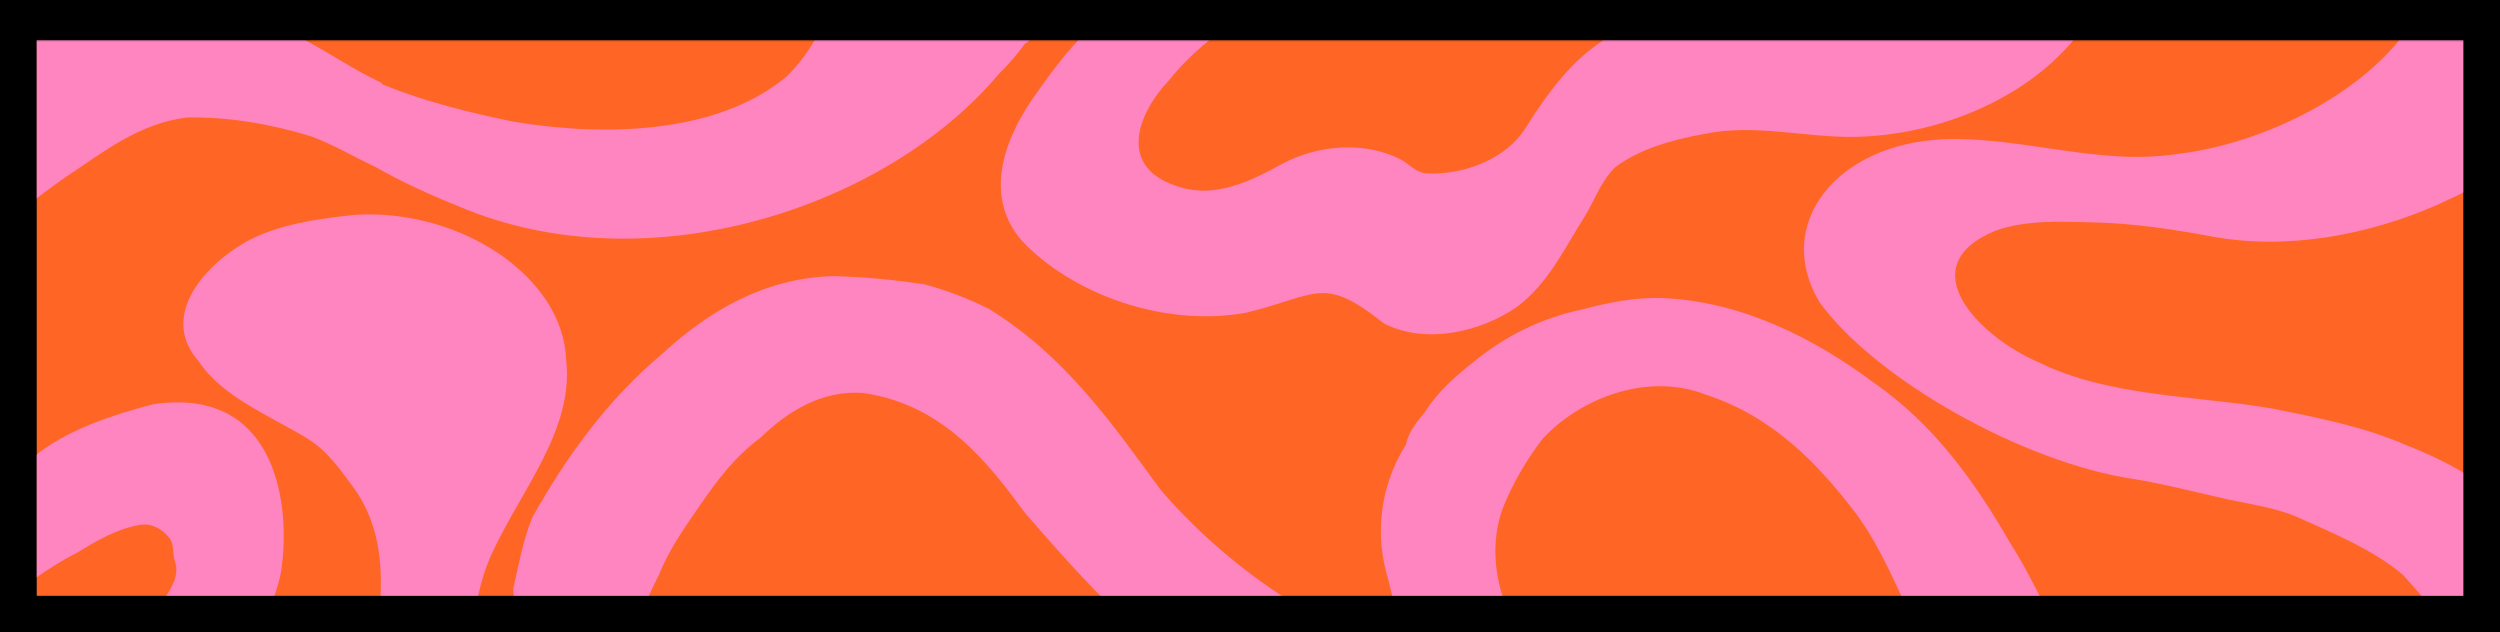
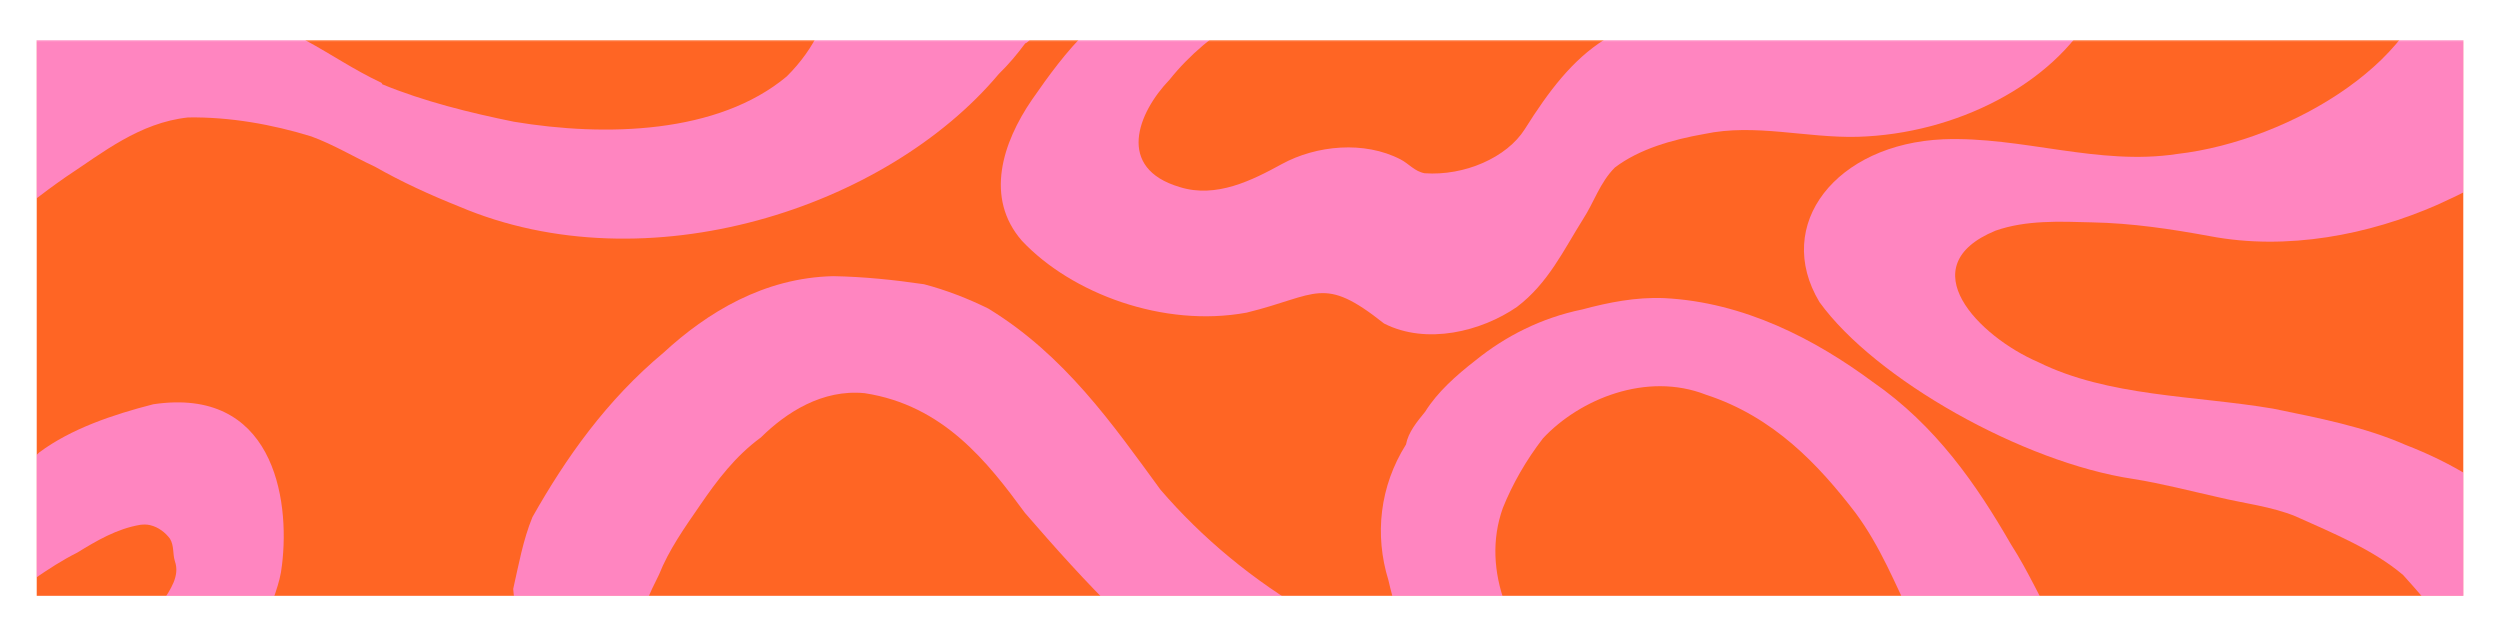
<svg xmlns="http://www.w3.org/2000/svg" width="688" height="174" viewBox="0 0 688 174" fill="none">
-   <rect width="688" height="174" fill="black" />
  <g clip-path="url(#clip0_542_151015)">
    <mask id="mask0_542_151015" style="mask-type:luminance" maskUnits="userSpaceOnUse" x="9" y="11" width="705" height="162">
      <path d="M713.311 172.833V11L9.014 11V172.833L713.311 172.833Z" fill="white" />
    </mask>
    <g mask="url(#mask0_542_151015)">
      <mask id="mask1_542_151015" style="mask-type:luminance" maskUnits="userSpaceOnUse" x="-108" y="-22" width="843" height="202">
        <path d="M734.872 179.4V-21.434L-107.066 -21.434V179.4L734.872 179.4Z" fill="white" />
      </mask>
      <g mask="url(#mask1_542_151015)">
-         <path d="M537.899 118.622C537.852 118.404 537.577 118.268 537.308 118.302C536.255 118.479 535.175 118.588 534.128 118.356C533.497 118.234 533.262 119.036 533.906 119.138C534.376 119.213 534.853 119.295 535.322 119.295C536.047 119.179 537.872 119.424 537.899 118.622Z" fill="#F90101" />
        <path d="M734.342 -16.686C734.08 -9.154 733.798 -1.622 733.51 5.91C733.698 5.964 733.832 6.107 733.832 6.277C733.839 6.46 733.691 6.617 733.476 6.664C733.168 14.631 732.866 22.591 732.564 30.565C732.262 38.566 731.96 46.56 731.644 54.554C731.356 61.842 731.054 69.122 730.765 76.409C731.188 89.441 731.644 102.472 731.396 115.503C731.155 123.973 731.819 132.443 731.295 140.92C731.832 150.111 731.678 159.369 731.893 168.553C732.336 168.927 732.382 169.573 732.329 170.103C732.322 171.313 732.235 172.523 732.087 173.719C732.161 173.957 732.141 174.161 732.013 174.317C731.96 174.732 731.893 175.14 731.826 175.555C732.047 175.82 732.081 176.194 731.819 176.479C731.631 176.69 731.363 176.792 731.074 176.826C730.792 177.03 730.363 177.132 729.994 177.091C729.732 177.071 729.504 176.989 729.309 176.873C728.98 176.873 728.645 176.873 728.316 176.853C727.531 176.887 726.672 176.839 726.068 176.853C726.062 177.003 726.041 177.152 726.028 177.302C725.672 177.322 725.317 177.336 724.954 177.342C724.948 177.234 724.948 177.139 724.948 177.03C724.089 177.2 722.539 177.268 722.136 176.969C721.143 176.955 720.163 176.935 719.17 176.935H718.969C718.915 176.935 718.781 176.935 718.654 176.935C718.499 176.935 718.271 176.935 718.043 176.935C714.567 176.935 711.004 176.975 707.448 177.009C704.643 177.043 701.838 177.084 699.034 177.125C695.437 177.179 691.84 177.227 688.244 177.302C686.861 177.336 685.472 177.383 684.09 177.404C681.48 177.438 678.856 177.451 676.246 177.465C668.798 177.506 661.363 177.512 653.922 177.512C653.566 177.512 653.029 177.512 652.499 177.512C652.217 177.512 651.761 177.512 651.312 177.512C651.191 177.512 650.902 177.512 650.62 177.512C650.339 177.512 649.876 177.512 649.406 177.512C649.05 177.512 648.527 177.512 647.997 177.512C647.943 177.512 647.708 177.512 647.467 177.512C647.192 177.512 646.742 177.512 646.293 177.512C646.219 177.512 645.977 177.512 645.729 177.512C645.313 177.512 644.716 177.512 644.125 177.512C643.81 177.512 643.474 177.546 643.159 177.526C642.897 177.54 642.629 177.512 642.367 177.512C641.938 177.512 641.502 177.512 641.065 177.512C640.857 177.512 640.475 177.512 640.099 177.512H639.126C638.925 177.512 638.536 177.512 638.153 177.512C637.033 177.512 635.738 177.512 634.436 177.512H633.315C631.859 177.512 630.222 177.512 628.585 177.512C627.041 177.512 625.491 177.512 623.941 177.512C619.258 177.512 614.386 177.512 609.521 177.512C608.877 177.512 608.052 177.512 607.227 177.512C604.905 177.512 602.395 177.512 599.886 177.512C598.457 177.512 596.833 177.512 595.222 177.512C581.212 177.512 567.027 177.499 552.842 177.499C518.929 177.499 485.01 177.451 451.097 177.39C417.688 177.342 384.272 177.295 350.869 177.247C317.99 177.2 285.11 177.152 252.238 177.118C219.151 177.077 186.077 177.037 152.989 177.003C120.909 176.969 88.835 176.928 56.767 176.907C56.297 176.907 55.828 176.907 55.351 176.907C54.875 176.907 54.459 176.907 53.942 176.907C28.491 176.907 2.885 176.826 -22.727 176.737C-36.858 176.69 -50.996 176.635 -65.128 176.527C-72.623 176.472 -80.118 176.384 -87.613 176.323C-91.223 176.282 -94.847 176.262 -98.457 176.214C-99.906 176.194 -101.355 176.166 -102.798 176.166C-103.462 176.166 -104.12 176.166 -104.784 176.166C-104.865 176.166 -104.938 176.146 -105.005 176.112C-105.22 176.112 -105.422 176.058 -105.596 175.929C-105.697 175.861 -105.777 175.779 -105.831 175.684C-105.999 175.432 -106.005 175.126 -106.012 174.848C-106.019 174.501 -106.025 174.154 -106.025 173.808C-106.032 173.033 -106.039 172.265 -106.039 171.49C-106.039 171.218 -106.039 170.932 -106.046 170.66C-106.059 170.001 -106.079 169.335 -106.093 168.669C-106.334 168.648 -106.522 168.478 -106.535 168.288V168.247C-106.522 168.057 -106.334 167.907 -106.106 167.88C-106.14 165.963 -106.153 164.046 -106.16 162.136C-106.173 158.316 -106.233 154.488 -106.186 150.654V150.539C-106.186 150.539 -106.18 150.505 -106.18 150.491C-106.207 148.18 -106.227 145.869 -106.26 143.551C-106.361 135.801 -106.341 128.052 -106.314 120.309C-106.287 112.397 -106.233 104.484 -106.18 96.571C-106.126 88.55 -106.059 80.522 -105.999 72.501C-105.938 64.676 -105.864 56.845 -105.791 49.021C-105.73 41.204 -105.656 33.393 -105.589 25.576C-105.529 17.969 -105.455 10.362 -105.381 2.755C-105.334 -3.199 -105.281 -9.154 -105.227 -15.109C-105.227 -15.245 -105.193 -15.381 -105.14 -15.51C-105.032 -16.231 -105.005 -16.965 -104.972 -17.692C-104.972 -17.706 -104.965 -17.713 -104.965 -17.726C-104.891 -18.114 -104.858 -18.508 -104.824 -18.902C-104.797 -19.201 -104.797 -19.507 -104.797 -19.806C-104.616 -19.854 -104.415 -19.874 -104.194 -19.854C-103.731 -19.834 -103.194 -19.854 -102.644 -19.881C-102.201 -19.901 -101.744 -19.922 -101.295 -19.922C-100.483 -19.922 -99.711 -19.861 -99.121 -19.623C-98.94 -19.609 -98.738 -19.609 -98.524 -19.609H-98.436C-98.295 -19.711 -98.121 -19.779 -97.933 -19.82C-97.812 -19.847 -97.692 -19.854 -97.571 -19.854C-97.309 -19.854 -97.067 -19.793 -96.846 -19.684C-95.403 -19.664 -93.968 -19.67 -92.518 -19.67C-91.015 -19.67 -89.505 -19.657 -87.995 -19.65C-82.715 -19.636 -77.427 -19.636 -72.146 -19.636C-40.549 -19.616 -8.958 -19.528 22.64 -19.514C30.363 -19.514 38.086 -19.514 45.816 -19.514C54.828 -19.514 63.84 -19.514 72.858 -19.514C90.143 -19.5 107.428 -19.494 124.713 -19.5C159.277 -19.514 193.834 -19.5 228.397 -19.48C262.457 -19.466 296.511 -19.432 330.571 -19.405C365.369 -19.371 400.174 -19.337 434.973 -19.242C469.14 -19.147 503.315 -19.086 537.476 -19.031C571.683 -18.977 605.898 -18.95 640.106 -18.773C656.955 -18.692 673.804 -18.603 690.653 -18.467C698.45 -18.406 706.254 -18.352 714.051 -18.277C714.507 -18.277 714.963 -18.277 715.419 -18.263C715.419 -18.324 715.413 -18.379 715.413 -18.447C716.144 -18.386 716.876 -18.338 717.607 -18.311V-18.25C720.163 -18.222 722.727 -18.195 725.297 -18.161C726.887 -18.134 728.477 -18.114 730.068 -18.059C730.665 -18.039 731.262 -18.025 731.859 -17.978V-17.998C731.913 -17.998 731.98 -17.985 732.034 -17.978C732.483 -17.93 732.933 -17.869 733.382 -17.828C733.557 -17.787 733.731 -17.747 733.899 -17.713C734.067 -17.679 734.228 -17.658 734.396 -17.624C734.389 -17.305 734.389 -16.992 734.369 -16.672L734.342 -16.686ZM724.948 171.347C724.948 171.347 724.995 171.36 725.022 171.367C725.022 171.17 725.028 170.966 725.035 170.769C725.008 170.959 724.981 171.156 724.948 171.347ZM723.243 174.073C723.297 174.073 723.364 174.073 723.431 174.059C723.418 174.059 723.404 174.059 723.391 174.059C723.337 174.059 723.29 174.059 723.243 174.08V174.073ZM711.454 6.841C703.724 6.889 695.987 6.943 688.25 6.977C672.395 7.045 656.545 7.133 640.683 7.215C624.324 7.29 607.958 7.337 591.592 7.371C557.129 7.439 522.66 7.466 488.19 7.487C452.439 7.521 416.688 7.534 380.93 7.602C345.904 7.67 310.864 7.684 275.837 7.711C240.502 7.738 205.167 7.745 169.832 7.745C135.906 7.745 101.98 7.731 68.06 7.731C35.906 7.731 3.758 7.772 -28.404 7.772C-44.528 7.772 -60.659 7.793 -76.796 7.772C-82.339 7.772 -87.875 7.759 -93.417 7.759C-96.101 7.759 -98.772 7.745 -101.442 7.772C-101.449 9.023 -101.456 10.287 -101.476 11.545C-101.55 19.267 -101.617 27.003 -101.691 34.725C-101.765 42.461 -101.832 50.197 -101.912 57.933C-101.986 65.818 -102.06 73.704 -102.14 81.603C-102.228 89.678 -102.315 97.754 -102.409 105.837C-102.503 113.641 -102.617 121.444 -102.744 129.248C-102.872 136.345 -103.093 143.435 -103.288 150.532C-103.281 150.58 -103.281 150.634 -103.281 150.682C-103.288 153.353 -103.375 156.025 -103.429 158.689C-103.502 161.748 -103.569 164.807 -103.684 167.853C-99.597 167.839 -95.524 167.826 -91.438 167.812C-87.714 167.798 -83.99 167.751 -80.272 167.717C-76.166 167.683 -72.046 167.656 -67.932 167.628C-53.546 167.533 -39.153 167.486 -24.76 167.411C5.476 167.255 35.718 167.18 65.953 167.085C79.789 167.044 93.626 167.023 107.448 166.962C108.878 166.962 110.313 166.949 111.743 166.942C113.078 166.942 114.413 166.942 115.749 166.901C116.433 166.881 117.111 166.901 117.795 166.901C118.99 166.901 120.197 166.901 121.398 166.901C122.546 166.901 123.707 166.901 124.854 166.881C135.06 166.765 145.266 166.718 155.479 166.677C172.046 166.602 188.613 166.534 205.187 166.466C239.549 166.337 273.911 166.201 308.274 166.051C341.321 165.915 374.354 165.725 407.401 165.589C424.143 165.521 440.884 165.446 457.626 165.378C474.428 165.31 491.23 165.249 508.039 165.168C525.116 165.086 542.193 165.032 559.27 164.964C575.75 164.896 592.236 164.814 608.716 164.773C635.979 164.692 663.235 164.542 690.492 164.501C692.498 164.501 694.598 164.488 696.692 164.481C701.161 164.481 705.723 164.461 710.293 164.447C711.259 164.447 712.232 164.447 713.198 164.427C713.098 164.359 713.051 164.264 713.051 164.162C713.058 163.516 713.058 162.856 713.078 162.211V162.163C713.084 161.898 713.084 161.633 713.091 161.368C713.105 160.219 713.084 159.077 713.084 157.928C713.091 155.698 713.098 153.476 713.118 151.246C713.158 143.612 713.225 135.985 713.299 128.358C713.38 120.636 713.48 112.906 713.581 105.191C713.688 97.455 713.796 89.726 713.903 81.983C714.01 74.492 714.104 66.987 714.205 59.496C714.306 51.903 714.413 44.31 714.52 36.717C714.628 29.056 714.742 21.402 714.856 13.741C714.889 11.429 714.93 9.132 714.963 6.821C713.789 6.834 712.608 6.841 711.44 6.848L711.454 6.841Z" fill="#F90101" />
        <path d="M714.526 36.709C714.419 44.302 714.311 51.895 714.211 59.488C714.117 66.98 714.023 74.484 713.909 81.975C713.801 89.711 713.694 97.44 713.587 105.183C713.486 112.898 713.379 120.627 713.305 128.35C713.231 135.977 713.164 143.604 713.124 151.238C713.11 153.467 713.097 155.69 713.09 157.92C713.09 159.069 713.117 160.211 713.097 161.36C713.09 161.625 713.09 161.883 713.083 162.155V162.203C713.07 162.848 713.07 163.508 713.057 164.154C713.057 164.262 713.104 164.351 713.204 164.419C712.238 164.432 711.265 164.432 710.299 164.439C705.736 164.459 701.166 164.473 696.698 164.48C694.604 164.48 692.504 164.493 690.497 164.5C663.241 164.541 635.985 164.691 608.722 164.772C592.242 164.813 575.755 164.895 559.276 164.963C542.199 165.03 525.121 165.085 508.044 165.166C491.236 165.248 474.434 165.309 457.632 165.377C440.89 165.445 424.149 165.52 407.407 165.588C374.36 165.724 341.326 165.914 308.279 166.05C273.917 166.2 239.555 166.336 205.193 166.472C188.619 166.54 172.052 166.608 155.485 166.682C145.279 166.723 135.073 166.771 124.86 166.886C123.713 166.9 122.552 166.907 121.404 166.907C120.203 166.907 118.995 166.907 117.801 166.907C117.117 166.907 116.439 166.886 115.754 166.907C114.419 166.947 113.084 166.941 111.749 166.941C110.319 166.941 108.883 166.954 107.454 166.961C93.625 167.022 79.789 167.043 65.959 167.083C35.724 167.179 5.482 167.253 -24.754 167.41C-39.147 167.484 -53.54 167.532 -67.927 167.627C-72.04 167.654 -76.16 167.682 -80.266 167.716C-83.99 167.75 -87.715 167.797 -91.432 167.811C-95.518 167.831 -99.591 167.845 -103.678 167.852C-103.57 164.799 -103.497 161.74 -103.423 158.688C-103.369 156.023 -103.282 153.352 -103.275 150.68C-103.275 150.633 -103.275 150.578 -103.282 150.531C-103.087 143.434 -102.866 136.344 -102.738 129.247C-102.604 121.443 -102.497 113.639 -102.403 105.836C-102.309 97.753 -102.222 89.677 -102.134 81.602C-102.054 73.709 -101.98 65.824 -101.906 57.932C-101.826 50.203 -101.759 42.467 -101.685 34.724C-101.611 27.002 -101.544 19.266 -101.47 11.544C-101.457 10.286 -101.443 9.022 -101.437 7.771C-98.759 7.744 -96.095 7.751 -93.411 7.757C-87.869 7.757 -82.333 7.757 -76.79 7.771C-60.66 7.785 -44.522 7.771 -28.398 7.771C3.757 7.771 35.905 7.73 68.066 7.73C101.985 7.73 135.911 7.744 169.837 7.744C205.173 7.744 240.508 7.744 275.843 7.71C310.869 7.683 345.909 7.676 380.936 7.601C416.687 7.54 452.438 7.519 488.196 7.485C522.666 7.458 557.135 7.438 591.598 7.37C607.97 7.336 624.33 7.288 640.689 7.214C656.545 7.132 672.394 7.044 688.256 6.976C695.993 6.935 703.73 6.887 711.46 6.84C712.634 6.84 713.815 6.826 714.982 6.812C714.942 9.124 714.902 11.421 714.875 13.733C714.754 21.387 714.647 29.041 714.54 36.709H714.526Z" fill="#FF6524" />
-         <path d="M135.373 152.343C143.289 135 158.004 118.287 155.813 99.135C155.004 75.973 126.556 57.431 97.873 59.105C87.397 60.19 76.481 61.72 67.644 66.567C54.935 73.957 44.244 87.642 54.659 99.394C61.049 109.171 74.064 114.308 84.663 120.716C90.244 124.241 93.5 129.088 97.054 133.843C105.348 145.015 105.543 158.359 104.201 170.865C102.686 185.707 99.593 200.425 91.811 214.099C86.598 222.13 78.549 228.404 69.978 234.12C69.374 234.647 68.401 234.977 68.043 235.629C67.981 237.024 70.378 236.063 70.634 235.256C70.92 235.06 71.197 234.853 71.473 234.647C72.016 235.38 73.163 235.515 74.105 235.215C77.761 235.773 81.704 236.249 85.318 236.435C96.071 238.254 107.274 238.43 118.108 237.262C126.587 236.941 128.348 236.931 126.454 229.758C125.133 219.453 127.693 209.335 128.666 199.102C129.894 183.423 128.573 167.33 135.363 152.333L135.373 152.343Z" fill="#FF85C0" />
        <path d="M77.575 155.717C79.97 136.649 74.857 106.386 42.186 111.253C30.946 114.128 19.506 118.03 10.796 124.502C2.925 132.176 -5.55 139.43 -14.065 146.662C-19.527 151.829 -25.901 156.227 -33.376 159.429C-39.422 161.984 -45.568 164.581 -52.359 165.594C-59.431 167.151 -66.698 168.211 -74.039 167.858C-74.489 167.783 -75.193 167.994 -74.945 168.449C-74.838 168.626 -74.589 168.701 -74.388 168.667C-71.925 168.646 -69.443 168.823 -66.993 168.633C-54.372 170.76 -41.046 171.161 -28.069 171.263C-19.05 171.155 -8.18 172.582 -1.517 166.709C6.193 161.896 12.95 156.261 21.257 152.08C26.457 148.899 32.087 145.52 38.616 144.426C39.522 144.317 40.441 144.317 41.253 144.507C43.649 145.044 45.568 146.628 46.776 148.26C47.956 150.224 47.487 152.386 48.131 154.446C49.56 158.497 46.883 162.229 44.662 165.71C38.542 173.996 58.518 170.298 63.524 170.665C66.168 170.652 68.811 170.958 71.455 170.924C72.233 170.896 73.099 170.686 73.502 170.128C74.823 165.336 77.091 160.652 77.568 155.717H77.575Z" fill="#FF85C0" />
        <path d="M285.905 6.608C285.418 8.528 284.324 10.327 282.567 11.737C282.44 11.826 282.28 11.899 282.12 11.956C279.949 14.882 277.585 17.71 274.862 20.36C243.915 57.248 178.044 78.82 126.337 56.827C118.312 53.617 110.535 50.06 103.238 45.903C103.23 45.903 103.222 45.903 103.206 45.886C97.321 43.156 91.868 39.817 85.64 37.532C74.949 34.249 63.3 32.142 51.762 32.321C38.332 33.771 28.176 42.078 18.132 48.69C4.934 57.864 -6.716 68.431 -19.786 77.726C-36.705 89.501 -52.802 102.029 -69.369 114.12C-90.855 130.992 -122.585 140.506 -152.647 135.798C-154.148 135.571 -159.465 134.761 -156.048 133.375C-155.976 133.334 -155.904 133.326 -155.84 133.318C-159.378 126.908 -158.1 119.339 -156.711 112.597C-156.543 109.153 -158.3 105.846 -158.587 102.426C-159.058 99.574 -158.22 96.811 -157.813 93.99C-157.366 91.195 -157.581 88.31 -156.695 85.538C-156.407 84.623 -155.034 84.55 -154.044 84.501C-153.916 84.379 -153.773 84.282 -153.613 84.209C-154.427 84.144 -155.25 84.055 -156.064 83.958C-157.781 83.456 -156.056 81.721 -155.569 83.091C-122.593 86.948 -74.368 59.703 -50.342 42.912C-35.172 32.483 -21.583 20.651 -5.063 11.478C6.251 4.274 18.675 -2.615 33.35 -4.381C50.197 -5.783 65.767 0.343 79.061 8.074C78.725 7.515 78.949 7.232 79.979 7.386C81.296 8.698 82.702 9.946 84.171 11.138C91.101 14.882 97.481 19.266 104.699 22.645C104.978 22.742 105.146 22.961 105.202 23.196C116.612 27.896 129.251 31.024 141.411 33.496C166.698 37.71 197.581 36.851 216.504 21.04C220.369 17.207 223.499 12.848 225.607 8.245C226.836 5.351 227.986 2.102 230.924 -0.046C237.312 -3.903 244.937 -7.031 253.041 -7.744C263.589 -8.628 283.062 -7.663 285.961 2.288C286.272 1.94 286.576 1.599 286.919 1.259C287.358 0.813 288.157 0.692 288.739 1.032C290.137 2.037 288.22 3.18 287.566 4.136C287.023 4.954 286.472 5.773 285.905 6.591V6.608ZM232.178 2.596C230.549 4.736 229.463 7.159 228.345 9.565C230.98 8.423 235.068 8.569 237.951 8.39C244.107 8.739 249.943 7.175 256.107 7.078C264.339 6.826 272.97 7.029 280.02 10.773C280.124 10.044 281.05 9.436 281.45 8.796C289.666 -3.66 265.05 -6.196 254.422 -5.07C246.518 -4.341 238.238 -1.642 232.162 2.596H232.178ZM265.377 9.468C261.64 9.314 257.888 9.193 254.151 9.379C254.095 9.379 253.864 9.403 253.624 9.42C259.469 10.319 265.449 10.011 271.381 10.279C270.447 10.084 269.481 9.954 268.531 9.792C267.501 9.646 266.439 9.533 265.377 9.468Z" fill="#FF85C0" />
        <path d="M369.812 178.886C371.98 178.507 377.793 179.127 376.977 176.395C376.756 175.921 376.169 175.619 375.642 175.378C370.722 173.49 365.623 171.507 361.118 169.128C344.852 159.802 330.617 147.872 319.356 134.753C306.242 116.815 293.01 97.739 271.959 84.904C266.434 82.18 260.46 79.844 254.307 78.224C246.063 77.017 237.675 76.147 229.295 76C210.207 76.431 194.578 86.016 182.603 97.058C166.932 110.126 155.731 126.003 146.527 142.304C143.909 148.699 142.736 155.466 141.232 162.069C141.793 167.361 142.226 172.619 141.674 177.964C141.563 178.507 141.895 179.455 142.77 179.17C143.416 179.119 143.561 178.369 142.949 178.188C143 177.533 143.051 176.886 143.11 176.222C143.161 176.24 143.204 176.248 143.246 176.257C148.388 177.3 153.547 178.688 158.918 178.619C163.634 178.102 168.513 178.558 173.144 177.49C173.688 177.352 174.249 177.171 174.759 176.929C174.377 177.705 176.841 178.472 176.391 176.972C176.314 176.541 176.255 176.128 176.213 175.705C176.255 175.628 176.289 175.55 176.323 175.464C176.552 175.033 176.476 174.585 176.136 174.266C176.077 168.697 178.805 163.241 181.363 158.129C184.065 151.328 188.4 145.208 192.683 138.994C197.289 132.279 202.269 125.607 209.4 120.383C216.335 113.531 226.295 107.057 237.964 108.204C259.636 111.539 271.763 127.124 282.064 141.148C290.316 150.682 298.78 160.181 307.968 169.137C312.081 172.559 315.973 176.266 321.65 178.084C322.968 178.55 325.177 179.386 325.84 177.886C325.874 177.774 325.883 177.671 325.883 177.576C327.166 177.817 328.245 177.998 328.806 178.145C337.781 180.127 347.07 180.274 356.308 179.722C360.846 179.395 365.3 179.119 369.812 178.877V178.886Z" fill="#FF85C0" />
        <path d="M567.498 179.633C569.986 177.84 567.048 174.943 566.133 173.007C561.729 165.285 558.233 157.286 553.389 149.75C543.925 133.338 532.738 117.095 515.358 105.088C499.576 93.409 479.999 83.128 457.924 82.041C450.175 81.73 442.708 83.212 435.425 85.165C424.105 87.49 414.224 92.575 406.092 99.152C400.723 103.32 395.546 107.934 392.216 113.289C389.911 116.127 387.572 118.923 386.931 122.316C379.689 133.844 378.241 147.207 382.087 159.652C383.435 165.504 385.125 171.179 387.755 176.754C388.612 177.773 389.053 180.425 390.976 179.945C391.884 179.734 391.367 178.749 390.535 179.01C390.136 178.396 389.753 177.789 389.403 177.166C391.767 179.196 396.02 180.779 398.493 181.435C403.595 182.21 413.109 182.993 414.749 177.882C415.306 178.564 416.48 178.311 416.846 177.73C417.429 178.724 418.095 179.692 418.861 180.619C419.294 181.183 420.401 182.395 421.108 181.461C421.374 180.905 421.125 179.726 420.134 180.315C416.497 176.105 415.282 171.078 414.208 166.152C411.053 157.53 410.479 148.47 413.583 139.797C416.272 133.119 420.043 126.552 424.646 120.607C434.734 109.829 453.13 102.225 469.477 108.625C488.131 114.696 500.5 127.924 510.638 141.144C517.522 150.44 521.534 160.671 526.378 170.657C527.768 173.604 529.25 176.543 530.782 179.431C531.697 180.56 534.119 179.777 533.703 178.438C533.57 178.177 533.42 177.907 533.27 177.638C533.495 177.739 533.737 177.815 533.995 177.874C539.813 179.608 545.906 179.692 552.007 179.894C557.101 180.021 562.578 180.795 567.506 179.608L567.498 179.633Z" fill="#FF85C0" />
        <path d="M585.743 -27.258C586.233 -27.581 586.45 -28.133 585.96 -28.761C585.913 -28.808 585.856 -28.847 585.818 -28.904C585.922 -31.082 585.931 -33.28 584.876 -35.154C583.99 -35.468 583.584 -34.764 583.914 -34.222C584.131 -32.985 584.291 -31.739 584.376 -30.511C583.603 -31.453 582.896 -32.433 582.076 -33.375C580.275 -38.484 576.279 -41.024 569.473 -40.548C569.491 -40.548 569.52 -40.548 569.548 -40.567L569.425 -40.548C566.239 -40.139 565.004 -37.285 563.6 -35.306C559.188 -28.409 556.247 -20.779 551.383 -14.091C542.503 -0.487 524.385 8.76 504.891 8.084C495.512 8.132 487.282 3.794 477.978 3.594C445.381 1.596 432.948 14.382 419.619 35.549C414.688 43.369 403.009 48.449 392.065 47.679C389.274 47.165 387.738 45.053 385.438 43.873C375.483 38.698 362.267 39.954 352.746 45.158C344.64 49.6 334.704 54.633 324.674 51.484C307.075 46.29 313.08 31.059 321.856 21.936C332.677 8.332 350.051 -1.448 368.696 -7.489C386.041 -13.178 404.527 -16.508 422.088 -21.75C427.829 -22.815 433.523 -24.061 439.245 -25.174C443.666 -26.145 449.708 -26.392 452.508 -29.503C451.971 -33.346 440.404 -34.888 436.351 -35.791C420.448 -39.635 403.546 -40.053 387.21 -37.789C388.53 -38.274 389.84 -38.721 391.16 -39.14C391.82 -39.33 392.3 -39.825 392.329 -40.377C392.385 -42.061 389.51 -42.27 387.983 -41.747C382.78 -39.454 377.567 -37.228 372.373 -34.983C370.374 -34.507 368.385 -33.984 366.415 -33.432C365.821 -33.261 364.775 -33.118 364.897 -32.462C364.982 -32.148 365.293 -32.014 365.614 -32.024C363.361 -31.035 361.117 -30.026 358.874 -28.999C350.22 -25.46 341.435 -21.835 334.261 -16.536C322.157 -8.745 309.582 -1.296 299.524 8.208C293.444 14.106 288.599 20.813 283.97 27.482C275.929 39.231 270.915 54.424 281.237 66.268C294.905 80.795 320.215 90.242 343.065 86.037C362.72 81.223 364.002 75.62 380.894 89.033C392.593 94.989 407.675 91.212 417.46 84.467C426.104 77.931 430.403 68.637 435.663 60.303C438.688 55.642 440.282 50.247 444.41 46.1C451.141 41.01 460.106 38.451 469.014 36.872C482.965 33.913 497.067 38.004 511.169 37.652C538.422 36.881 564.891 23.106 575.92 3.356C581.652 -5.653 586.176 -15.261 585.715 -25.498C585.696 -26.078 585.705 -26.668 585.724 -27.258H585.743Z" fill="#FF85C0" />
        <path d="M708.634 194.907C712.185 195.225 716.727 194.907 716.075 191.113C715.134 185.504 715.515 179.698 713.837 174.167C711.38 162.347 704.6 151.577 694.524 142.691C685.846 134.038 674.524 127.259 661.999 122.433C650.618 117.427 637.966 115.01 625.534 112.455C603.873 108.799 580.229 109.203 560.899 99.646C544.603 92.618 525.467 73.246 549.179 63.474C557.568 60.532 566.814 60.945 575.738 61.195C586.738 61.41 597.492 63.027 608.161 64.988C629.457 69.04 651.974 64.61 670.821 56.334C676.991 53.53 684.77 49.866 690.16 45.152C700.1 38.218 707.677 29.306 712.651 19.56C721.727 0.764 720.244 -21.291 688.202 -19.941C684.016 -19.717 678.77 -19.33 676.169 -16.38C675.084 -15.149 674.279 -13.532 673.118 -12.44C673.084 -12.405 673.05 -12.38 673.016 -12.354C671.991 -13.171 669.906 -13.068 669.414 -11.657C669.228 15.38 630.669 38.76 599.153 42.373C577.441 45.694 556.45 37.496 534.798 38.33C505.357 39.62 487.883 61.754 500.713 83.13C516.052 104.369 556.721 127.276 587.051 131.801C595.043 133.074 602.771 135.122 610.593 136.859C617.644 138.554 625.144 139.388 631.737 142.089C642.11 146.752 653.093 151.259 661.338 158.244C665.27 162.519 668.94 167.156 673.016 171.302C675.94 175.423 679.355 179.268 682.228 183.397C683.245 184.79 684.338 186.21 685.194 187.689C683.821 188.601 685.346 190.304 686.27 191.199C686.372 191.319 686.482 191.431 686.592 191.535C686.685 192.145 686.685 192.756 686.592 193.393C686.312 193.883 687.27 194.382 687.685 193.9C687.812 193.728 687.965 193.522 687.897 193.315C687.906 193.057 687.906 192.799 687.897 192.541C689.456 193.479 691.389 193.9 693.295 193.935C698.465 193.935 703.49 194.657 708.634 194.915V194.907Z" fill="#FF85C0" />
        <path d="M734.342 -16.686C734.08 -9.154 733.798 -1.622 733.51 5.91C733.698 5.964 733.832 6.107 733.832 6.277C733.839 6.46 733.691 6.617 733.476 6.664C733.168 14.631 732.866 22.591 732.564 30.565C732.262 38.566 731.96 46.56 731.644 54.554C731.356 61.842 731.054 69.122 730.765 76.409C731.188 89.441 731.644 102.472 731.396 115.503C731.155 123.973 731.819 132.443 731.295 140.92C731.832 150.111 731.678 159.369 731.893 168.553C732.336 168.927 732.382 169.573 732.329 170.103C732.322 171.313 732.235 172.523 732.087 173.719C732.161 173.957 732.141 174.161 732.013 174.317C731.96 174.732 731.893 175.14 731.826 175.555C732.047 175.82 732.081 176.194 731.819 176.479C731.631 176.69 731.363 176.792 731.074 176.826C730.792 177.03 730.363 177.132 729.994 177.091C729.732 177.071 729.504 176.989 729.309 176.873C728.98 176.873 728.645 176.873 728.316 176.853C727.531 176.887 726.672 176.839 726.068 176.853C726.062 177.003 726.041 177.152 726.028 177.302C725.672 177.322 725.317 177.336 724.954 177.342C724.948 177.234 724.948 177.139 724.948 177.03C724.089 177.2 722.539 177.268 722.136 176.969C721.143 176.955 720.163 176.935 719.17 176.935H718.969C718.915 176.935 718.781 176.935 718.654 176.935C718.499 176.935 718.271 176.935 718.043 176.935C714.567 176.935 711.004 176.975 707.448 177.009C704.643 177.043 701.838 177.084 699.034 177.125C695.437 177.179 691.84 177.227 688.244 177.302C686.861 177.336 685.472 177.383 684.09 177.404C681.48 177.438 678.856 177.451 676.246 177.465C668.798 177.506 661.363 177.512 653.922 177.512C653.566 177.512 653.029 177.512 652.499 177.512C652.217 177.512 651.761 177.512 651.312 177.512C651.191 177.512 650.902 177.512 650.62 177.512C650.339 177.512 649.876 177.512 649.406 177.512C649.05 177.512 648.527 177.512 647.997 177.512C647.943 177.512 647.708 177.512 647.467 177.512C647.192 177.512 646.742 177.512 646.293 177.512C646.219 177.512 645.977 177.512 645.729 177.512C645.313 177.512 644.716 177.512 644.125 177.512C643.81 177.512 643.474 177.546 643.159 177.526C642.897 177.54 642.629 177.512 642.367 177.512C641.938 177.512 641.502 177.512 641.065 177.512C640.857 177.512 640.475 177.512 640.099 177.512H639.126C638.925 177.512 638.536 177.512 638.153 177.512C637.033 177.512 635.738 177.512 634.436 177.512H633.315C631.859 177.512 630.222 177.512 628.585 177.512C627.041 177.512 625.491 177.512 623.941 177.512C619.258 177.512 614.386 177.512 609.521 177.512C608.877 177.512 608.052 177.512 607.227 177.512C604.905 177.512 602.395 177.512 599.886 177.512C598.457 177.512 596.833 177.512 595.222 177.512C581.212 177.512 567.027 177.499 552.842 177.499C518.929 177.499 485.01 177.451 451.097 177.39C417.688 177.342 384.272 177.295 350.869 177.247C317.99 177.2 285.11 177.152 252.238 177.118C219.151 177.077 186.077 177.037 152.989 177.003C120.909 176.969 88.835 176.928 56.767 176.907C56.297 176.907 55.828 176.907 55.351 176.907C54.875 176.907 54.459 176.907 53.942 176.907C28.491 176.907 2.885 176.826 -22.727 176.737C-36.858 176.69 -50.996 176.635 -65.128 176.527C-72.623 176.472 -80.118 176.384 -87.613 176.323C-91.223 176.282 -94.847 176.262 -98.457 176.214C-99.906 176.194 -101.355 176.166 -102.798 176.166C-103.462 176.166 -104.12 176.166 -104.784 176.166C-104.865 176.166 -104.938 176.146 -105.005 176.112C-105.22 176.112 -105.422 176.058 -105.596 175.929C-105.697 175.861 -105.777 175.779 -105.831 175.684C-105.999 175.432 -106.005 175.126 -106.012 174.848C-106.019 174.501 -106.025 174.154 -106.025 173.808C-106.032 173.033 -106.039 172.265 -106.039 171.49C-106.039 171.218 -106.039 170.932 -106.046 170.66C-106.059 170.001 -106.079 169.335 -106.093 168.669C-106.334 168.648 -106.522 168.478 -106.535 168.288V168.247C-106.522 168.057 -106.334 167.907 -106.106 167.88C-106.14 165.963 -106.153 164.046 -106.16 162.136C-106.173 158.316 -106.233 154.488 -106.186 150.654V150.539C-106.186 150.539 -106.18 150.505 -106.18 150.491C-106.207 148.18 -106.227 145.869 -106.26 143.551C-106.361 135.801 -106.341 128.052 -106.314 120.309C-106.287 112.397 -106.233 104.484 -106.18 96.571C-106.126 88.55 -106.059 80.522 -105.999 72.501C-105.938 64.676 -105.864 56.845 -105.791 49.021C-105.73 41.204 -105.656 33.393 -105.589 25.576C-105.529 17.969 -105.455 10.362 -105.381 2.755C-105.334 -3.199 -105.281 -9.154 -105.227 -15.109C-105.227 -15.245 -105.193 -15.381 -105.14 -15.51C-105.032 -16.231 -105.005 -16.965 -104.972 -17.692C-104.972 -17.706 -104.965 -17.713 -104.965 -17.726C-104.891 -18.114 -104.858 -18.508 -104.824 -18.902C-104.797 -19.201 -104.797 -19.507 -104.797 -19.806C-104.616 -19.854 -104.415 -19.874 -104.194 -19.854C-103.731 -19.834 -103.194 -19.854 -102.644 -19.881C-102.201 -19.901 -101.744 -19.922 -101.295 -19.922C-100.483 -19.922 -99.711 -19.861 -99.121 -19.623C-98.94 -19.609 -98.738 -19.609 -98.524 -19.609H-98.436C-98.295 -19.711 -98.121 -19.779 -97.933 -19.82C-97.812 -19.847 -97.692 -19.854 -97.571 -19.854C-97.309 -19.854 -97.067 -19.793 -96.846 -19.684C-95.403 -19.664 -93.968 -19.67 -92.518 -19.67C-91.015 -19.67 -89.505 -19.657 -87.995 -19.65C-82.715 -19.636 -77.427 -19.636 -72.146 -19.636C-40.549 -19.616 -8.958 -19.528 22.64 -19.514C30.363 -19.514 38.086 -19.514 45.816 -19.514C54.828 -19.514 63.84 -19.514 72.858 -19.514C90.143 -19.5 107.428 -19.494 124.713 -19.5C159.277 -19.514 193.834 -19.5 228.397 -19.48C262.457 -19.466 296.511 -19.432 330.571 -19.405C365.369 -19.371 400.174 -19.337 434.973 -19.242C469.14 -19.147 503.315 -19.086 537.476 -19.031C571.683 -18.977 605.898 -18.95 640.106 -18.773C656.955 -18.692 673.804 -18.603 690.653 -18.467C698.45 -18.406 706.254 -18.352 714.051 -18.277C714.507 -18.277 714.963 -18.277 715.419 -18.263C715.419 -18.324 715.413 -18.379 715.413 -18.447C716.144 -18.386 716.876 -18.338 717.607 -18.311V-18.25C720.163 -18.222 722.727 -18.195 725.297 -18.161C726.887 -18.134 728.477 -18.114 730.068 -18.059C730.665 -18.039 731.262 -18.025 731.859 -17.978V-17.998C731.913 -17.998 731.98 -17.985 732.034 -17.978C732.483 -17.93 732.933 -17.869 733.382 -17.828C733.557 -17.787 733.731 -17.747 733.899 -17.713C734.067 -17.679 734.228 -17.658 734.396 -17.624C734.389 -17.305 734.389 -16.992 734.369 -16.672L734.342 -16.686ZM724.948 171.347C724.948 171.347 724.995 171.36 725.022 171.367C725.022 171.17 725.028 170.966 725.035 170.769C725.008 170.959 724.981 171.156 724.948 171.347ZM723.243 174.073C723.297 174.073 723.364 174.073 723.431 174.059C723.418 174.059 723.404 174.059 723.391 174.059C723.337 174.059 723.29 174.059 723.243 174.08V174.073ZM711.454 6.841C703.724 6.889 695.987 6.943 688.25 6.977C672.395 7.045 656.545 7.133 640.683 7.215C624.324 7.29 607.958 7.337 591.592 7.371C557.129 7.439 522.66 7.466 488.19 7.487C452.439 7.521 416.688 7.534 380.93 7.602C345.904 7.67 310.864 7.684 275.837 7.711C240.502 7.738 205.167 7.745 169.832 7.745C135.906 7.745 101.98 7.731 68.06 7.731C35.906 7.731 3.758 7.772 -28.404 7.772C-44.528 7.772 -60.659 7.793 -76.796 7.772C-82.339 7.772 -87.875 7.759 -93.417 7.759C-96.101 7.759 -98.772 7.745 -101.442 7.772C-101.449 9.023 -101.456 10.287 -101.476 11.545C-101.55 19.267 -101.617 27.003 -101.691 34.725C-101.765 42.461 -101.832 50.197 -101.912 57.933C-101.986 65.818 -102.06 73.704 -102.14 81.603C-102.228 89.678 -102.315 97.754 -102.409 105.837C-102.503 113.641 -102.617 121.444 -102.744 129.248C-102.872 136.345 -103.093 143.435 -103.288 150.532C-103.281 150.58 -103.281 150.634 -103.281 150.682C-103.288 153.353 -103.375 156.025 -103.429 158.689C-103.502 161.748 -103.569 164.807 -103.684 167.853C-99.597 167.839 -95.524 167.826 -91.438 167.812C-87.714 167.798 -83.99 167.751 -80.272 167.717C-76.166 167.683 -72.046 167.656 -67.932 167.628C-53.546 167.533 -39.153 167.486 -24.76 167.411C5.476 167.255 35.718 167.18 65.953 167.085C79.789 167.044 93.626 167.023 107.448 166.962C108.878 166.962 110.313 166.949 111.743 166.942C113.078 166.942 114.413 166.942 115.749 166.901C116.433 166.881 117.111 166.901 117.795 166.901C118.99 166.901 120.197 166.901 121.398 166.901C122.546 166.901 123.707 166.901 124.854 166.881C135.06 166.765 145.266 166.718 155.479 166.677C172.046 166.602 188.613 166.534 205.187 166.466C239.549 166.337 273.911 166.201 308.274 166.051C341.321 165.915 374.354 165.725 407.401 165.589C424.143 165.521 440.884 165.446 457.626 165.378C474.428 165.31 491.23 165.249 508.039 165.168C525.116 165.086 542.193 165.032 559.27 164.964C575.75 164.896 592.236 164.814 608.716 164.773C635.979 164.692 663.235 164.542 690.492 164.501C692.498 164.501 694.598 164.488 696.692 164.481C701.161 164.481 705.723 164.461 710.293 164.447C711.259 164.447 712.232 164.447 713.198 164.427C713.098 164.359 713.051 164.264 713.051 164.162C713.058 163.516 713.058 162.856 713.078 162.211V162.163C713.084 161.898 713.084 161.633 713.091 161.368C713.105 160.219 713.084 159.077 713.084 157.928C713.091 155.698 713.098 153.476 713.118 151.246C713.158 143.612 713.225 135.985 713.299 128.358C713.38 120.636 713.48 112.906 713.581 105.191C713.688 97.455 713.796 89.726 713.903 81.983C714.01 74.492 714.104 66.987 714.205 59.496C714.306 51.903 714.413 44.31 714.52 36.717C714.628 29.056 714.742 21.402 714.856 13.741C714.889 11.429 714.93 9.132 714.963 6.821C713.789 6.834 712.608 6.841 711.44 6.848L711.454 6.841Z" fill="black" />
      </g>
    </g>
  </g>
  <defs>
    <clipPath id="clip0_542_151015">
      <rect width="153" height="668" fill="white" transform="matrix(0 1 -1 0 678 11)" />
    </clipPath>
  </defs>
</svg>